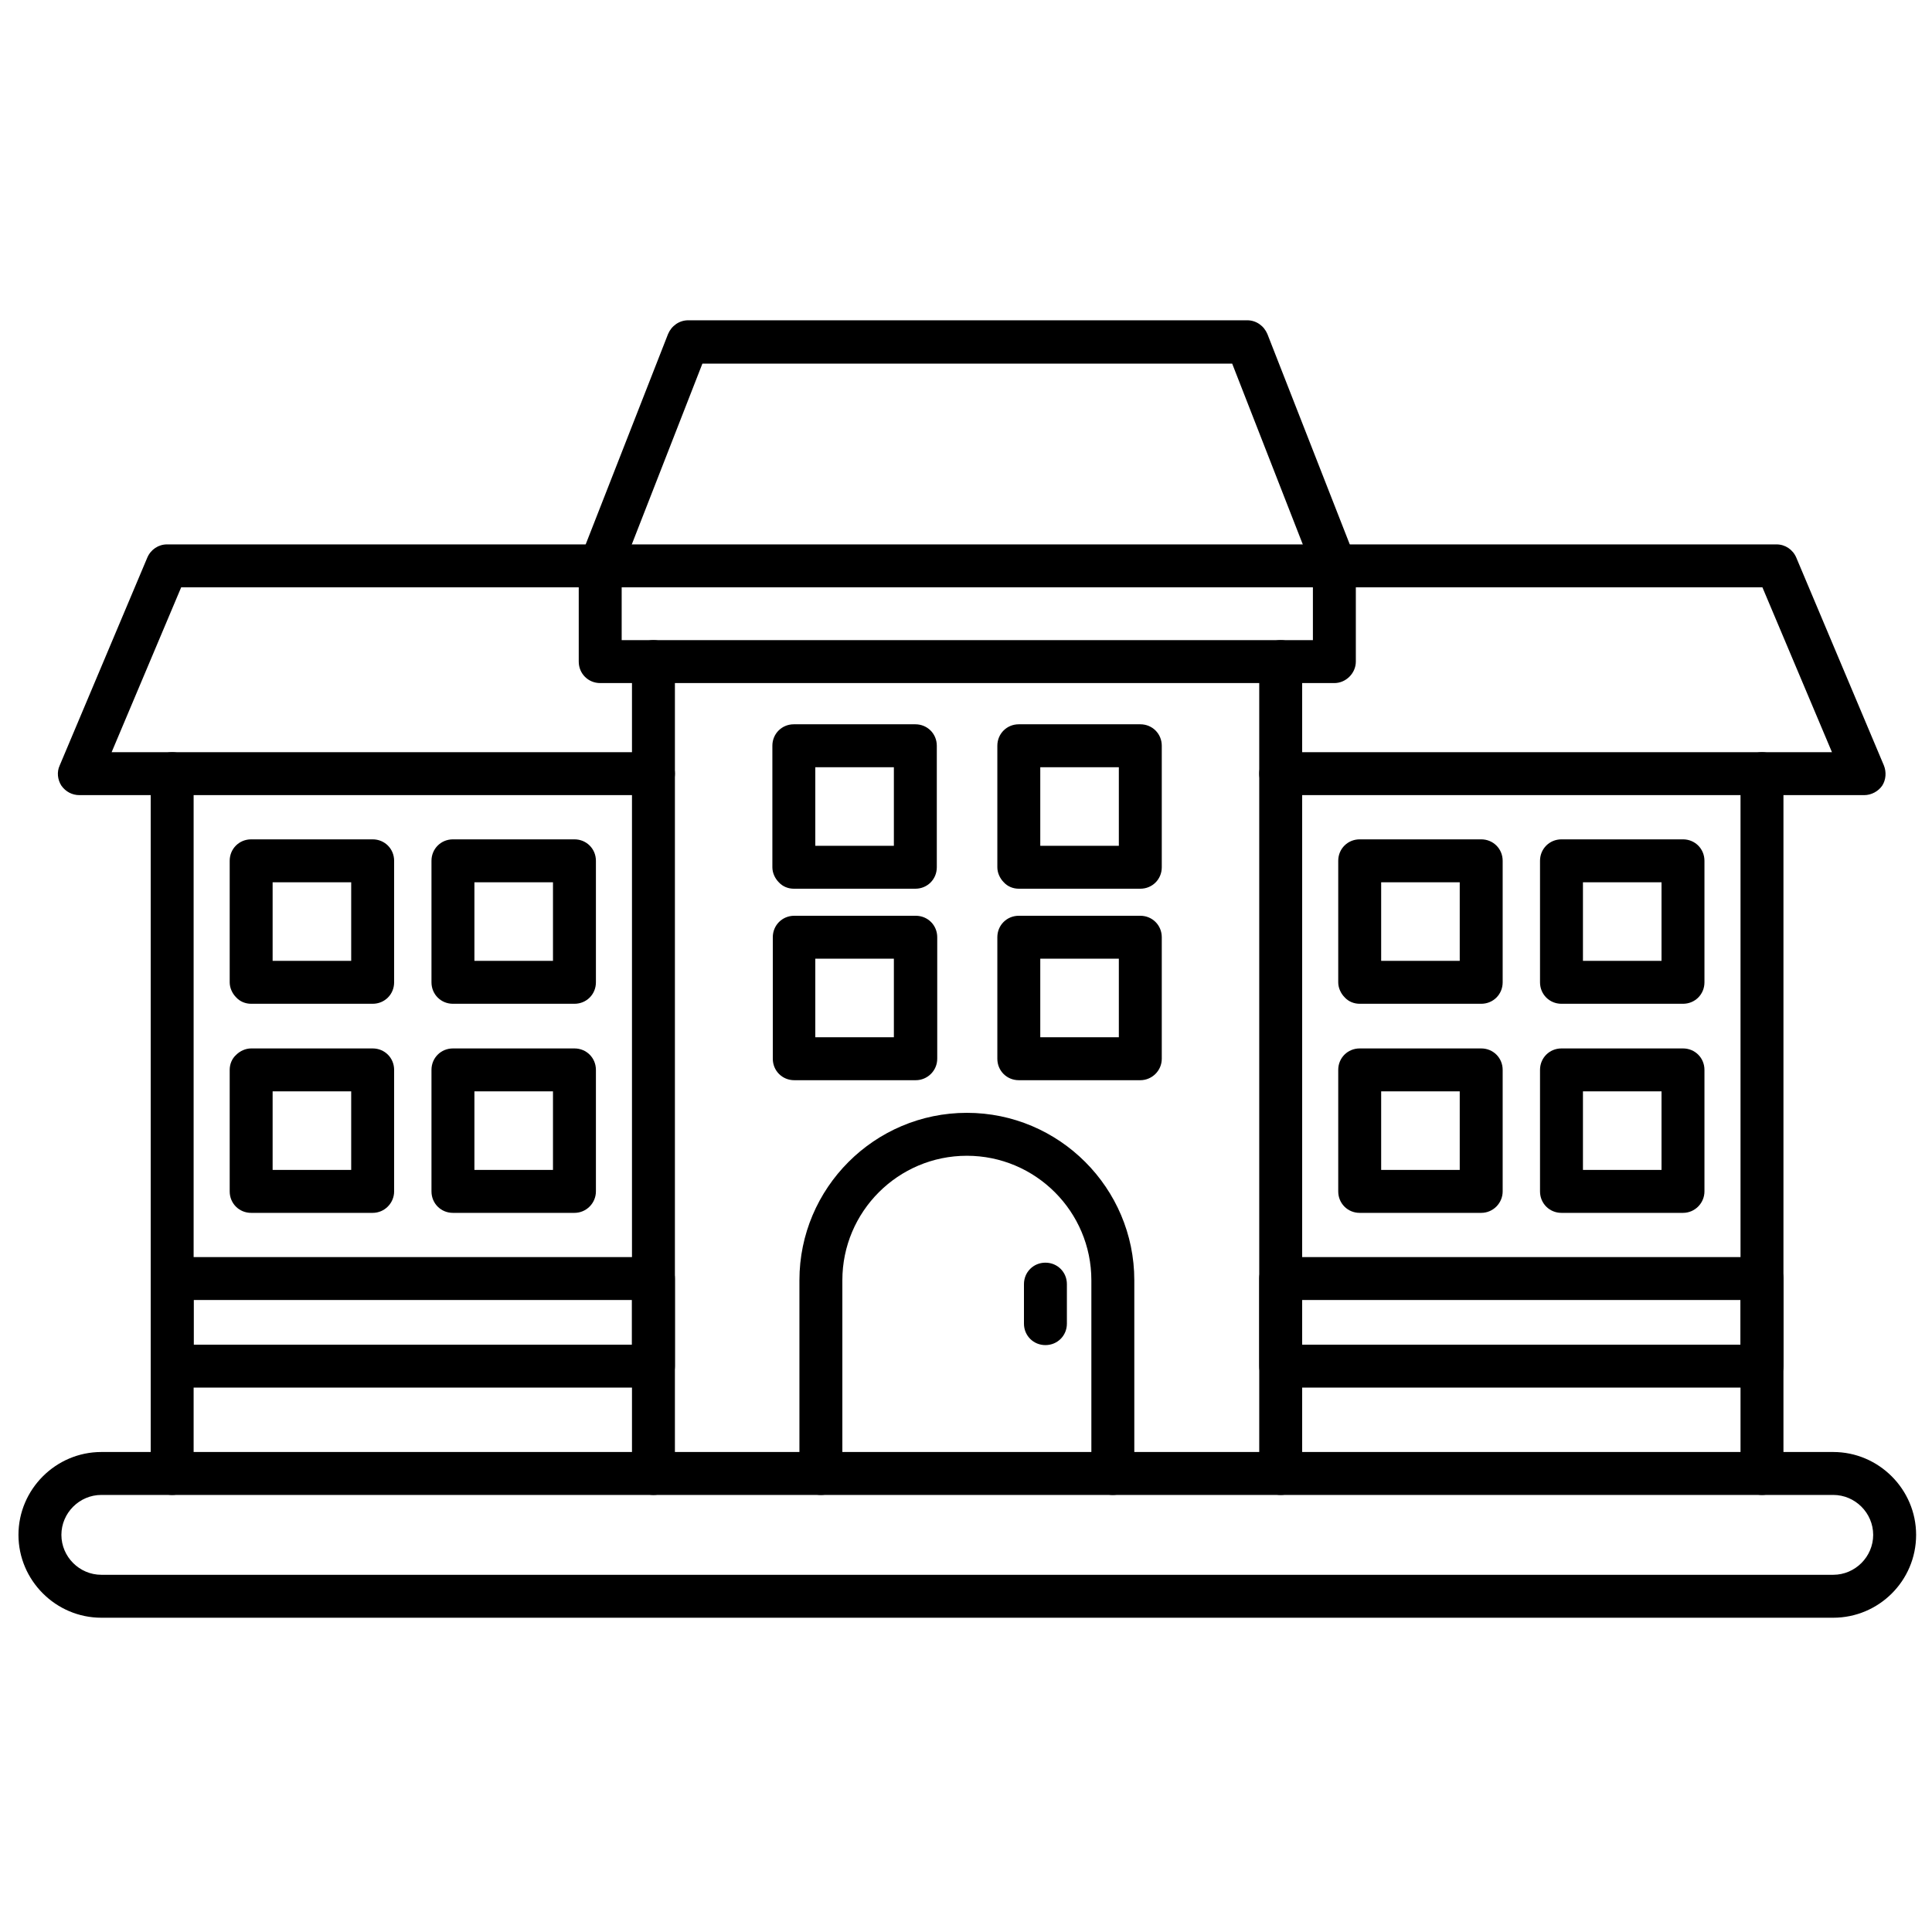
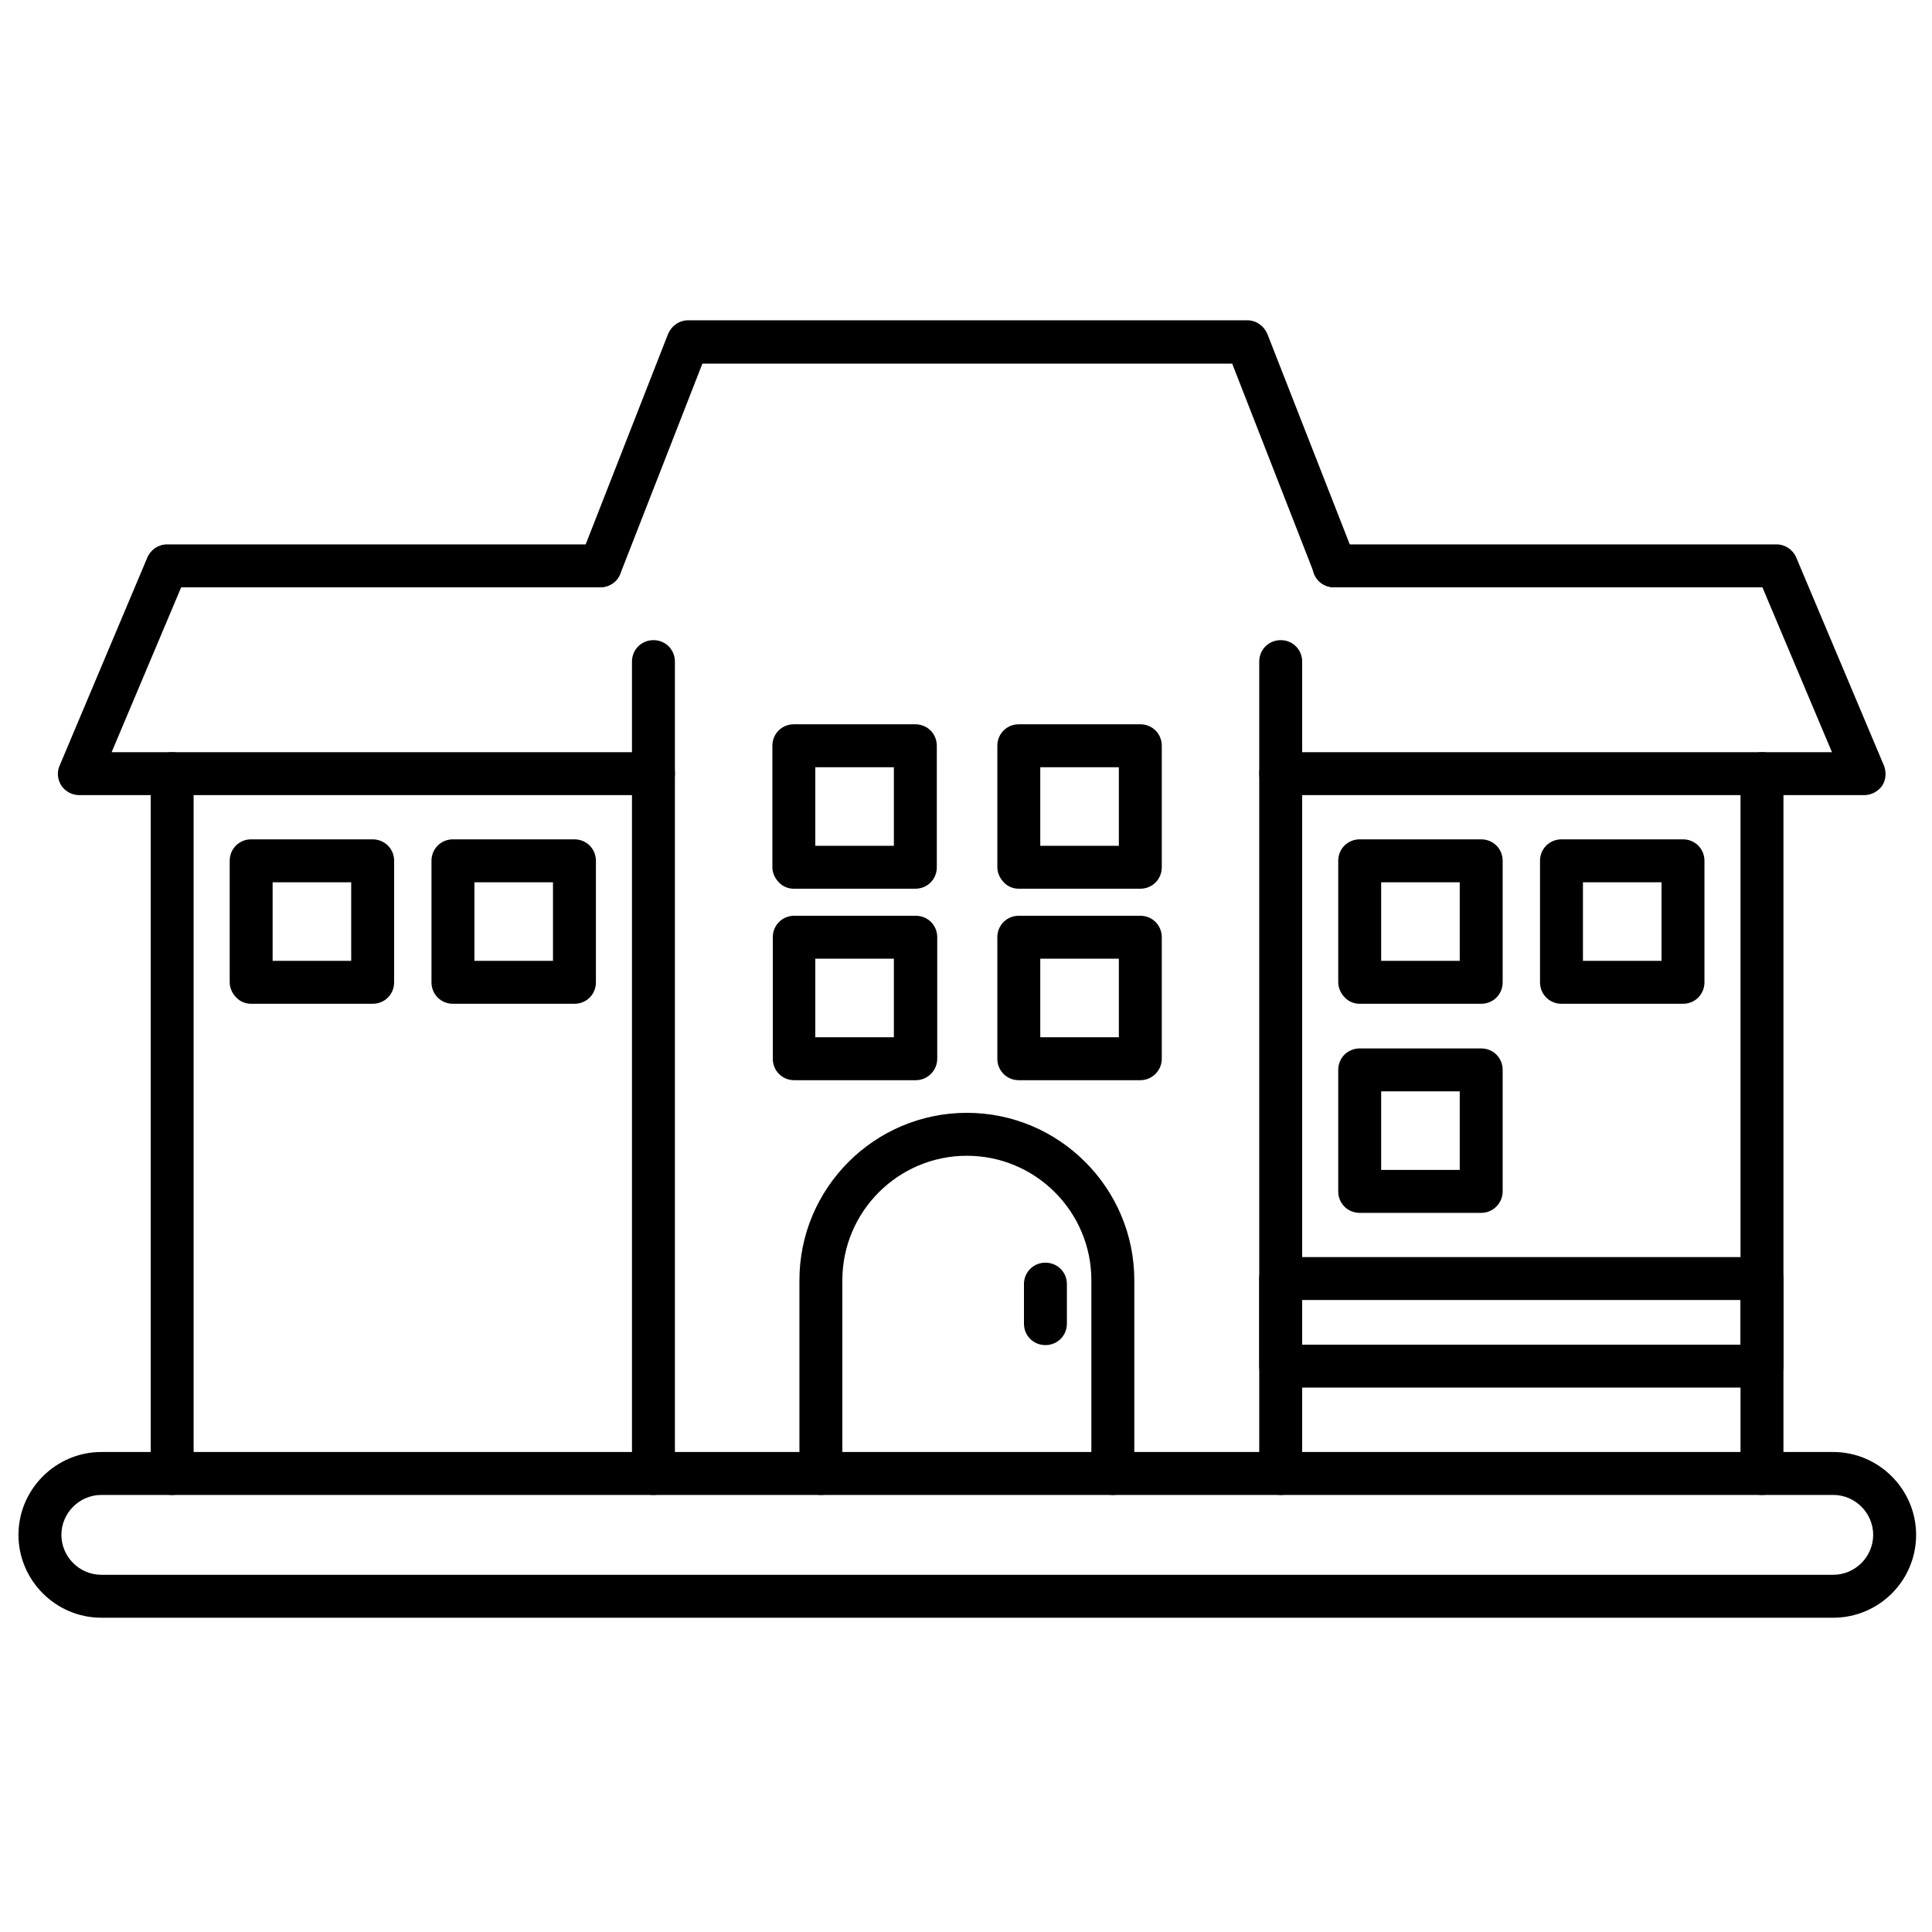
<svg xmlns="http://www.w3.org/2000/svg" id="Layer_1" enable-background="new 0 0 450 450" viewBox="0 0 450 450">
  <g>
    <g>
      <path d="m410.4 348.2c-2.8 0-5-2.2-5-5v-163c0-2.8 2.2-5 5-5s5 2.2 5 5v163c0 2.8-2.2 5-5 5z" />
    </g>
    <g>
      <path d="m40.1 348.2c-2.8 0-5-2.2-5-5v-163c0-2.8 2.2-5 5-5s5 2.2 5 5v163c0 2.8-2.2 5-5 5z" />
    </g>
    <g>
      <path d="m298.3 348.2c-2.8 0-5-2.2-5-5v-189.1c0-2.8 2.2-5 5-5s5 2.2 5 5v189.1c0 2.8-2.2 5-5 5zm-146.1 0c-2.8 0-5-2.2-5-5v-189.1c0-2.8 2.2-5 5-5s5 2.2 5 5v189.1c0 2.8-2.2 5-5 5z" />
    </g>
    <g>
-       <path d="m310.8 159.1h-171c-2.8 0-5-2.2-5-5v-22.3c0-2.8 2.2-5 5-5h171c2.8 0 5 2.2 5 5v22.3c0 2.7-2.3 5-5 5zm-166-10h161v-12.3h-161z" />
-     </g>
+       </g>
    <g>
      <path d="m310.8 136.8c-2 0-3.9-1.2-4.7-3.2l-19.1-48.9h-123.4l-19.1 48.9c-1 2.6-3.9 3.8-6.5 2.8s-3.8-3.9-2.8-6.5l20.4-52.1c.8-1.9 2.6-3.2 4.7-3.2h130.2c2.1 0 3.9 1.3 4.7 3.2l20.4 52.1c1 2.6-.3 5.5-2.8 6.5-.8.2-1.4.4-2 .4z" />
    </g>
    <g>
      <path d="m152.2 185.2h-133.7c-1.7 0-3.2-.8-4.2-2.2-.9-1.4-1.1-3.2-.4-4.7l20.4-48.4c.8-1.9 2.6-3.1 4.6-3.1h100.9c2.8 0 5 2.2 5 5s-2.2 5-5 5h-97.6l-16.2 38.4h126.2c2.8 0 5 2.2 5 5s-2.2 5-5 5z" />
    </g>
    <g>
      <path d="m434.2 185.2h-135.9c-2.8 0-5-2.2-5-5s2.2-5 5-5h128.4l-16.2-38.4h-99.8c-2.8 0-5-2.2-5-5s2.2-5 5-5h103.1c2 0 3.8 1.2 4.6 3.1l20.4 48.4c.6 1.5.5 3.3-.4 4.7-.9 1.3-2.5 2.2-4.2 2.2z" />
    </g>
    <g>
      <path d="m427 376.8h-403.4c-10.6 0-19.3-8.7-19.3-19.3s8.7-19.3 19.3-19.3h403.4c10.6 0 19.3 8.7 19.3 19.3 0 10.7-8.7 19.3-19.3 19.3zm-403.4-28.6c-5.1 0-9.3 4.2-9.3 9.3s4.2 9.3 9.3 9.3h403.4c5.1 0 9.3-4.2 9.3-9.3s-4.2-9.3-9.3-9.3z" />
    </g>
    <g>
      <path d="m259.2 348.2c-2.8 0-5-2.2-5-5v-45c0-16-13-29-29-29s-29 13-29 29v45c0 2.8-2.2 5-5 5s-5-2.2-5-5v-45c0-21.5 17.5-39 39-39s39 17.5 39 39v45c0 2.8-2.2 5-5 5z" />
    </g>
    <g>
      <g>
        <path d="m58.5 233.8c-1.3 0-2.6-.5-3.5-1.5-.9-.9-1.5-2.2-1.5-3.5v-28.3c0-2.8 2.2-5 5-5h28.3c2.8 0 5 2.2 5 5v28.3c0 2.8-2.2 5-5 5zm5-10h18.3v-18.3h-18.3z" />
      </g>
      <g>
-         <path d="m86.8 282.5h-28.3c-2.8 0-5-2.2-5-5v-28.3c0-1.3.5-2.6 1.5-3.5.9-.9 2.2-1.5 3.5-1.5h28.3c2.8 0 5 2.2 5 5v28.3c0 2.7-2.2 5-5 5zm-23.3-10h18.3v-18.3h-18.3z" />
-       </g>
+         </g>
      <g>
        <path d="m133.8 233.8h-28.3c-2.8 0-5-2.2-5-5v-28.3c0-2.8 2.2-5 5-5h28.3c2.8 0 5 2.2 5 5v28.3c0 2.8-2.2 5-5 5zm-23.3-10h18.3v-18.3h-18.3z" />
      </g>
      <g>
-         <path d="m133.8 282.5h-28.3c-2.8 0-5-2.2-5-5v-28.3c0-2.8 2.2-5 5-5h28.3c2.8 0 5 2.2 5 5v28.3c0 2.7-2.2 5-5 5zm-23.3-10h18.3v-18.3h-18.3z" />
-       </g>
+         </g>
    </g>
    <g>
      <g>
        <path d="m316.7 233.8c-1.3 0-2.6-.5-3.5-1.5-.9-.9-1.5-2.2-1.5-3.5v-28.3c0-2.8 2.2-5 5-5h28.3c2.8 0 5 2.2 5 5v28.3c0 2.8-2.2 5-5 5zm5-10h18.3v-18.3h-18.3z" />
      </g>
      <g>
        <path d="m345 282.5h-28.3c-2.8 0-5-2.2-5-5v-28.3c0-2.8 2.2-5 5-5h28.3c2.8 0 5 2.2 5 5v28.3c0 2.7-2.2 5-5 5zm-23.3-10h18.3v-18.3h-18.3z" />
      </g>
      <g>
        <path d="m392 233.8h-28.3c-2.8 0-5-2.2-5-5v-28.3c0-2.8 2.2-5 5-5h28.3c2.8 0 5 2.2 5 5v28.3c0 2.8-2.2 5-5 5zm-23.3-10h18.3v-18.3h-18.3z" />
      </g>
      <g>
-         <path d="m392 282.5h-28.3c-2.8 0-5-2.2-5-5v-28.3c0-2.8 2.2-5 5-5h28.3c2.8 0 5 2.2 5 5v28.3c0 2.7-2.2 5-5 5zm-23.3-10h18.3v-18.3h-18.3z" />
-       </g>
+         </g>
    </g>
    <g>
-       <path d="m152.2 323.2h-112.1c-2.8 0-5-2.2-5-5v-20.4c0-2.8 2.2-5 5-5h112.1c2.8 0 5 2.2 5 5v20.4c0 2.7-2.2 5-5 5zm-107.1-10h102.1v-10.4h-102.1z" />
-     </g>
+       </g>
    <g>
      <path d="m410.4 323.2h-112.1c-2.8 0-5-2.2-5-5v-20.4c0-2.8 2.2-5 5-5h112.1c2.8 0 5 2.2 5 5v20.4c0 2.7-2.2 5-5 5zm-107.1-10h102.1v-10.4h-102.1z" />
    </g>
    <g>
      <g>
        <path d="m237.3 207c-1.3 0-2.6-.5-3.5-1.5-.9-.9-1.5-2.2-1.5-3.5v-28.3c0-2.8 2.2-5 5-5h28.3c2.8 0 5 2.2 5 5v28.3c0 2.8-2.2 5-5 5zm5-10h18.3v-18.3h-18.3z" />
      </g>
      <g>
        <path d="m265.6 251.6h-28.3c-2.8 0-5-2.2-5-5v-28.3c0-2.8 2.2-5 5-5h28.3c2.8 0 5 2.2 5 5v28.3c0 2.8-2.3 5-5 5zm-23.3-10h18.3v-18.3h-18.3z" />
      </g>
      <g>
        <path d="m184.9 207c-1.3 0-2.6-.5-3.5-1.5-.9-.9-1.5-2.2-1.5-3.5v-28.3c0-2.8 2.2-5 5-5h28.3c2.8 0 5 2.2 5 5v28.3c0 2.8-2.2 5-5 5zm5-10h18.3v-18.3h-18.3z" />
      </g>
      <g>
        <path d="m213.3 251.6h-28.3c-2.8 0-5-2.2-5-5v-28.3c0-2.8 2.2-5 5-5h28.3c2.8 0 5 2.2 5 5v28.3c0 2.8-2.3 5-5 5zm-23.4-10h18.3v-18.3h-18.3z" />
      </g>
    </g>
    <g>
      <path d="m243.5 313.3c-2.8 0-5-2.2-5-5v-9.2c0-2.8 2.2-5 5-5s5 2.2 5 5v9.2c0 2.8-2.2 5-5 5z" />
    </g>
  </g>
</svg>